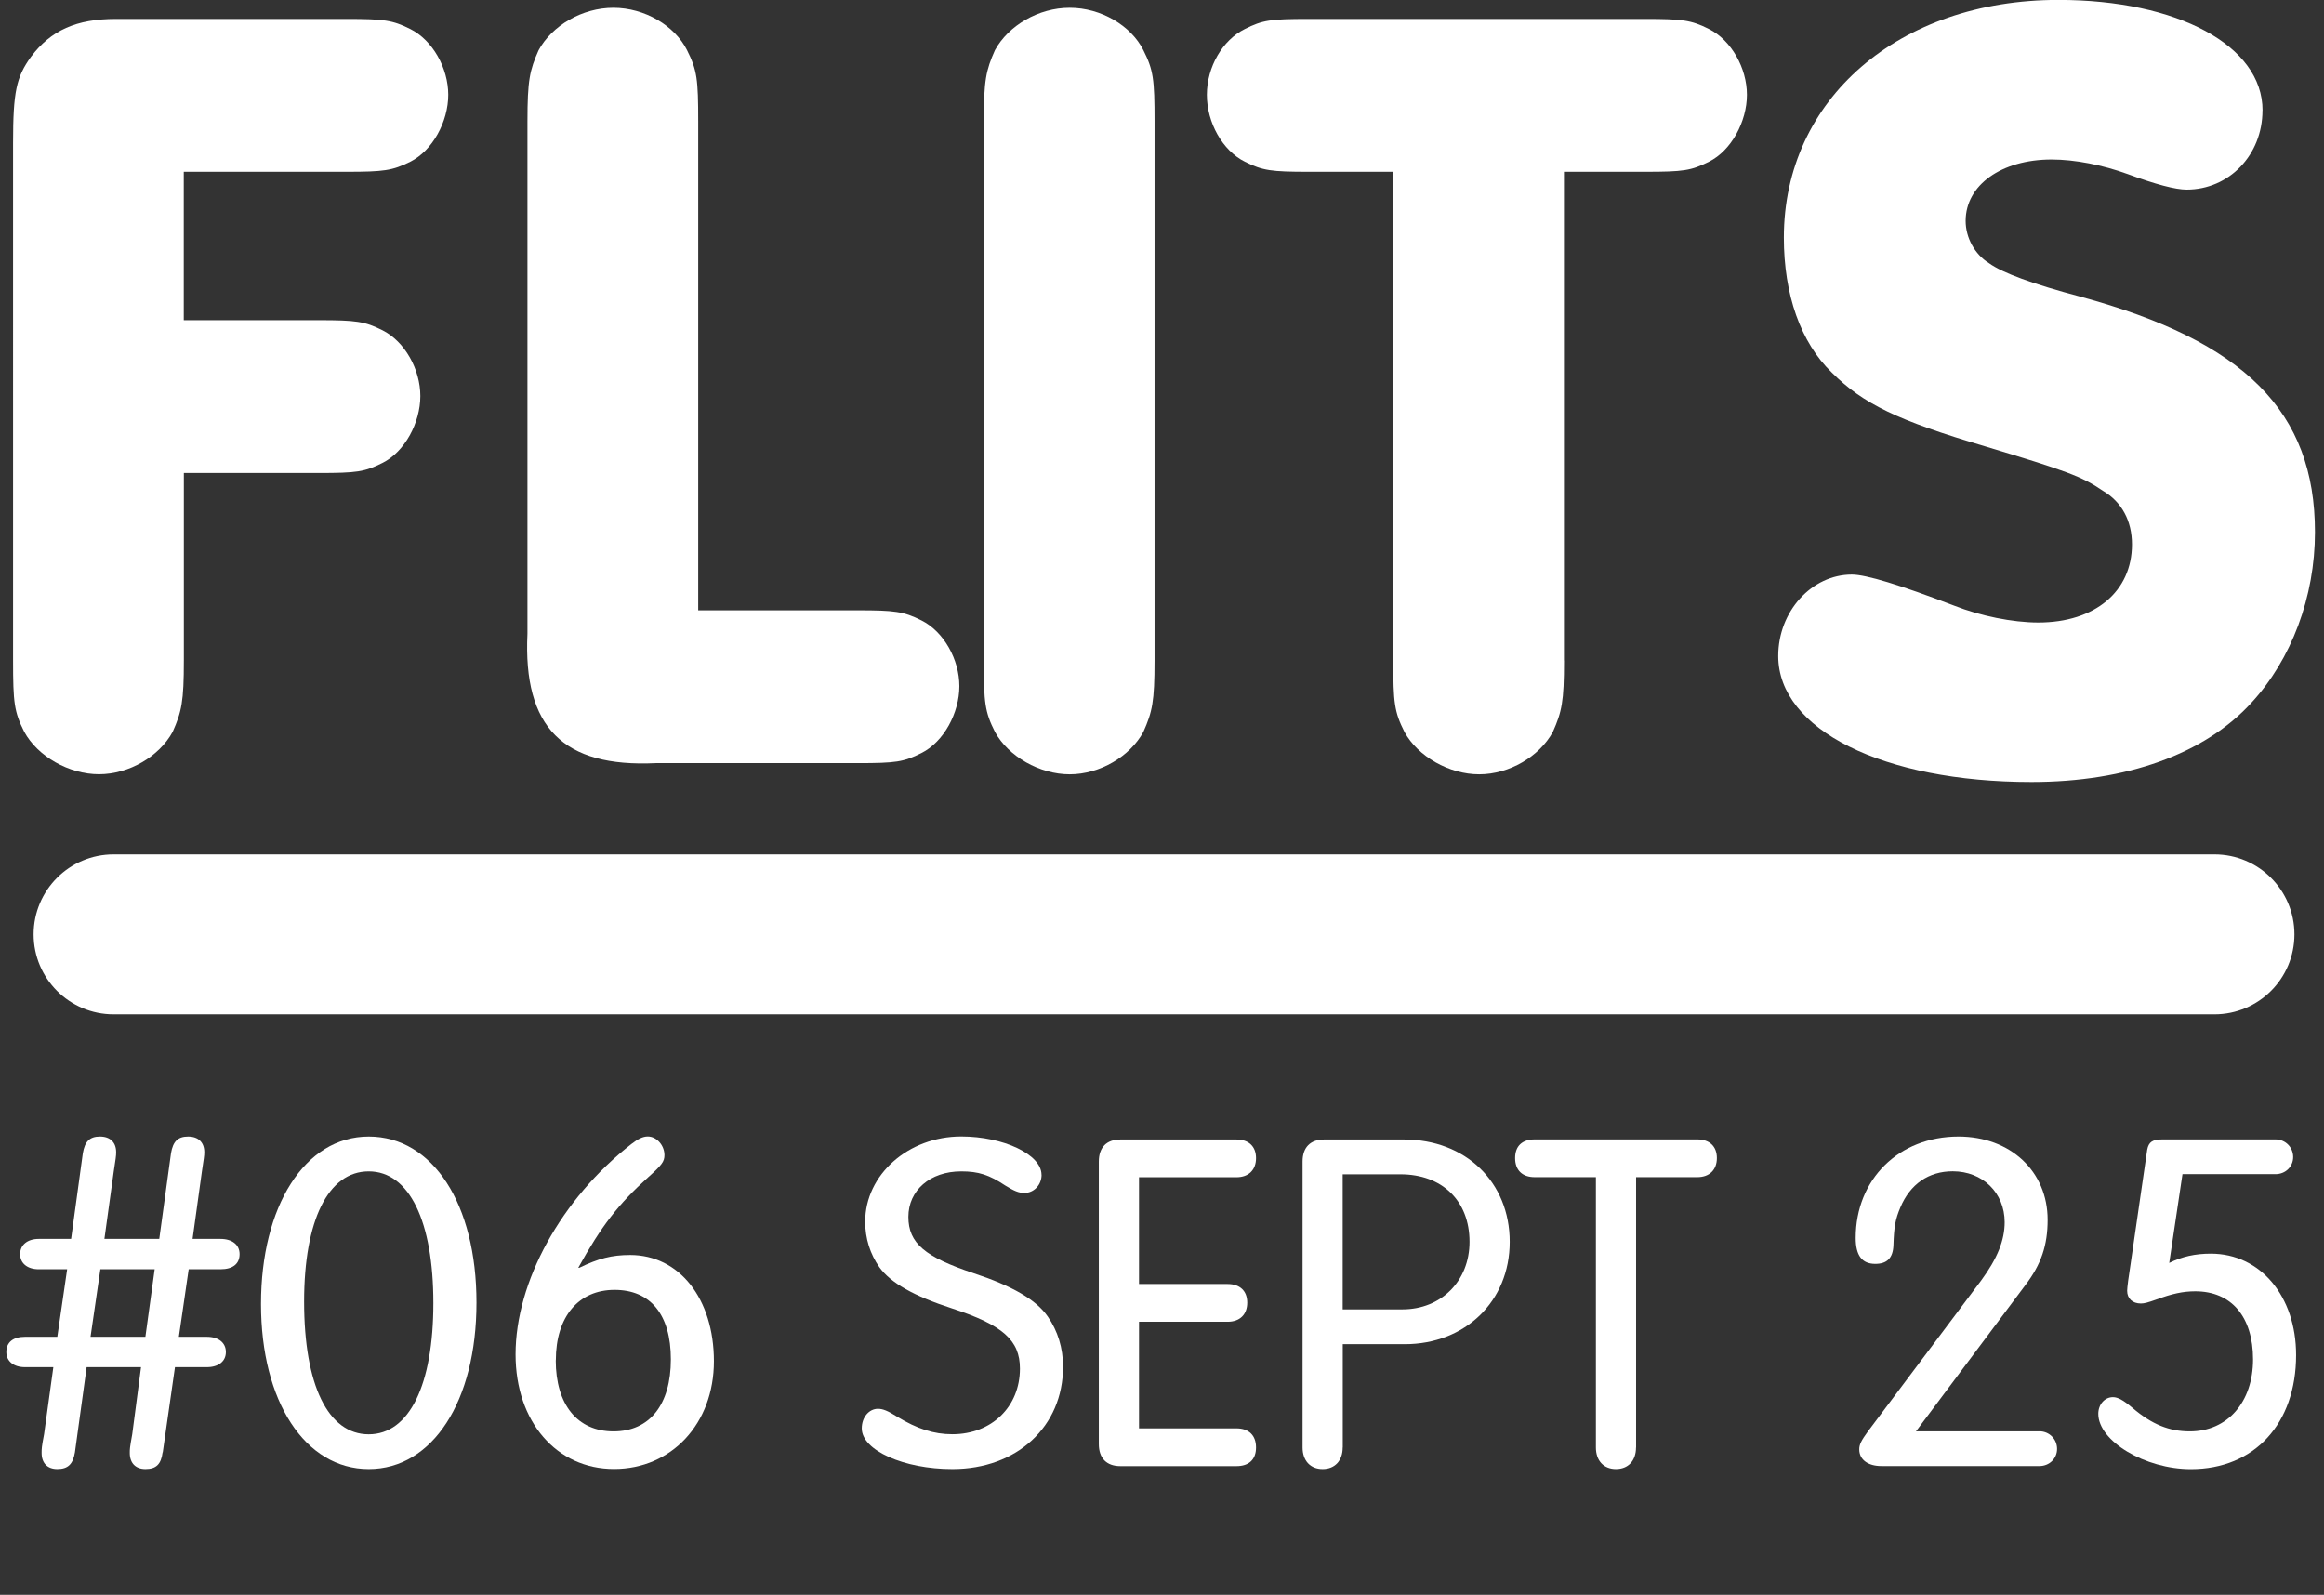
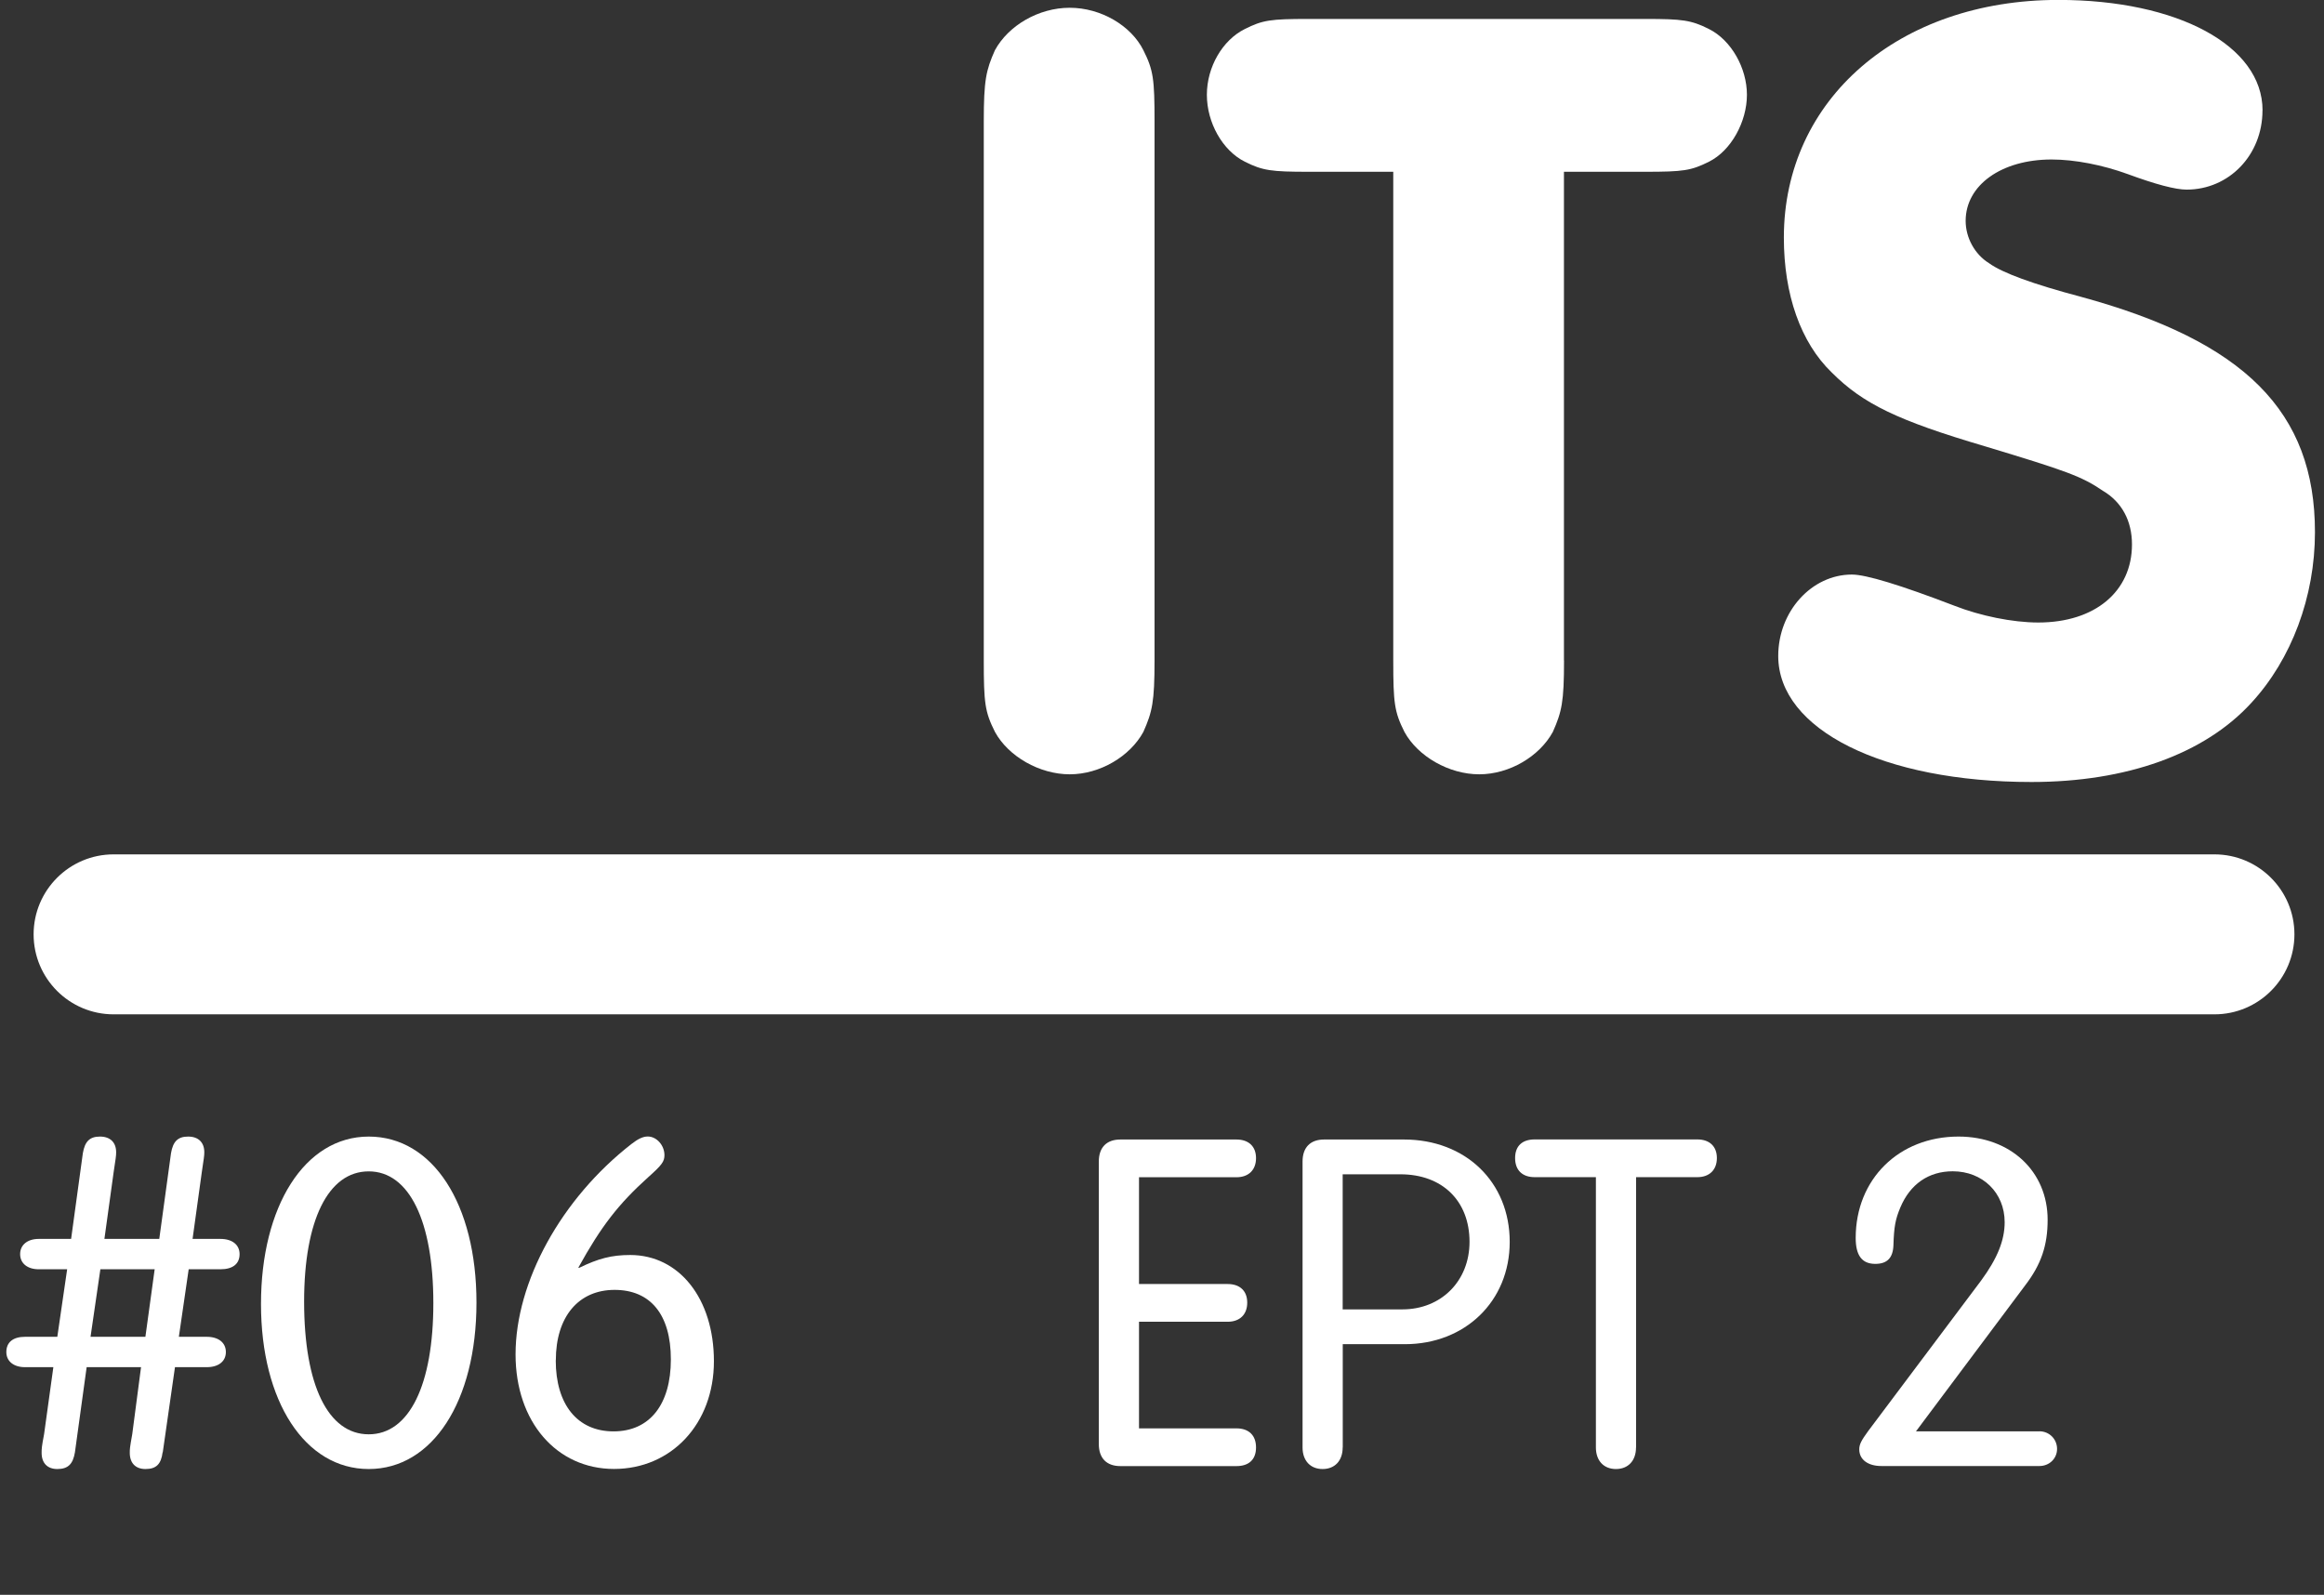
<svg xmlns="http://www.w3.org/2000/svg" id="Laag_1" data-name="Laag 1" viewBox="0 0 293.14 201.19">
  <rect x="0" y="0" width="293.14" height="201.19" fill="#333333" stroke="none" />
  <defs>
    <style> .cls-1 { fill: #fff; } </style>
  </defs>
  <g>
-     <path class="cls-1" d="M23.19,40.39h17.03c4.65,0,5.77.14,8.02,1.27,2.81,1.41,4.78,4.93,4.78,8.3s-1.97,7.04-4.78,8.44c-2.25,1.13-3.24,1.27-8.02,1.27h-17.03v23.64c0,5.21-.28,6.47-1.41,9.01-1.69,3.1-5.49,5.35-9.29,5.35s-7.74-2.25-9.43-5.35c-1.27-2.53-1.41-3.66-1.41-9.01V18.02c0-6.47.42-8.3,2.25-10.84,2.53-3.38,5.77-4.79,10.7-4.79h29.13c4.65,0,5.77.14,8.02,1.27,2.82,1.41,4.79,4.93,4.79,8.3s-1.97,7.04-4.79,8.44c-2.25,1.13-3.38,1.27-8.02,1.27h-20.55v18.72Z" />
-     <path class="cls-1" d="M108.2,76.99c4.64,0,5.77.14,8.02,1.27,2.82,1.41,4.79,4.93,4.79,8.3s-1.97,7.04-4.79,8.44c-2.25,1.13-3.24,1.27-8.02,1.27h-25.48c-11.68.56-16.75-4.5-16.19-16.33V15.34c0-5.21.28-6.47,1.41-9.01,1.69-3.1,5.49-5.35,9.43-5.35s7.74,2.25,9.29,5.35c1.27,2.53,1.41,3.66,1.41,9.01v61.65h20.13Z" />
    <path class="cls-1" d="M124.09,15.34c0-5.21.28-6.47,1.41-9.01,1.69-3.1,5.49-5.35,9.43-5.35s7.74,2.25,9.29,5.35c1.27,2.53,1.41,3.66,1.41,9.01v67.98c0,5.21-.28,6.47-1.41,9.01-1.69,3.1-5.49,5.35-9.29,5.35s-7.74-2.25-9.43-5.35c-1.27-2.53-1.41-3.66-1.41-9.01V15.34Z" />
    <path class="cls-1" d="M197.28,83.32c0,5.21-.28,6.47-1.41,9.01-1.69,3.1-5.49,5.35-9.29,5.35s-7.74-2.25-9.43-5.35c-1.27-2.53-1.41-3.66-1.41-9.01V21.67h-10.7c-4.65,0-5.77-.14-8.02-1.27-2.82-1.41-4.79-4.93-4.79-8.44s1.97-6.9,4.79-8.3c2.25-1.13,3.24-1.27,8.02-1.27h42.5c4.65,0,5.77.14,8.02,1.27,2.82,1.41,4.79,4.93,4.79,8.3s-1.97,7.04-4.79,8.44c-2.25,1.13-3.24,1.27-8.02,1.27h-10.27v61.65Z" />
    <path class="cls-1" d="M285.38,13.93c0,5.63-4.22,9.99-9.57,9.99q-2.11,0-7.46-1.97c-3.1-1.13-6.62-1.83-9.57-1.83-6.33,0-10.84,3.24-10.84,7.74,0,2.11,1.13,4.22,2.96,5.35q2.53,1.83,11.54,4.22c20.69,5.63,29.56,14.5,29.56,29.7,0,8.16-2.96,16.04-8.02,21.53-5.91,6.47-15.76,9.99-27.73,9.99-18.72,0-31.95-6.61-31.95-15.9,0-5.63,4.22-10.27,9.29-10.27q2.67,0,12.95,3.94c3.24,1.27,7.32,2.11,10.56,2.11,7.18,0,11.82-3.94,11.82-9.85,0-2.96-1.27-5.35-3.66-6.76-2.67-1.83-4.65-2.53-14.92-5.63-10.98-3.24-15.34-5.35-19.28-9.29-3.94-3.8-6.05-9.85-6.05-17.03,0-17.45,14.5-29.98,34.62-29.98,15.06,0,25.76,5.77,25.76,13.93Z" />
  </g>
  <g>
    <path class="cls-1" d="M20.51,183.22c-.19,1.48-.8,2.1-2.16,2.1-1.24,0-1.98-.74-1.98-2.04,0-.49,0-.62.31-2.35l1.11-8.46h-6.86l-1.48,10.75c-.25,1.48-.87,2.1-2.22,2.1-1.24,0-1.98-.74-1.98-2.04,0-.49,0-.74.31-2.35l1.17-8.46h-3.58c-1.42,0-2.35-.74-2.35-1.91,0-1.24.86-1.92,2.35-1.92h4.08l1.24-8.52h-3.58c-1.42,0-2.35-.74-2.35-1.91s.93-1.92,2.35-1.92h4.08l1.48-10.81c.25-1.48.86-2.1,2.16-2.1s2.04.74,2.04,1.98c0,.49-.06.8-.31,2.47l-1.17,8.46h6.92l1.48-10.81c.25-1.48.86-2.1,2.16-2.1s2.04.74,2.04,1.98c0,.49-.06.74-.31,2.47l-1.17,8.46h3.52c1.48,0,2.41.74,2.41,1.92,0,1.24-.87,1.91-2.41,1.91h-4.01l-1.24,8.52h3.52c1.48,0,2.41.74,2.41,1.92s-.93,1.91-2.41,1.91h-4.01l-1.54,10.75ZM19.52,160.12h-6.86l-1.24,8.52h6.92l1.17-8.52Z" />
    <path class="cls-1" d="M60.1,164.32c0,12.48-5.56,21-13.59,21s-13.59-8.52-13.59-20.82,5.5-21.12,13.59-21.12,13.59,8.52,13.59,20.94ZM38.36,164.2c0,10.56,3.03,16.74,8.15,16.74s8.15-6.24,8.15-16.55-3.03-16.62-8.15-16.62-8.15,6.18-8.15,16.43Z" />
    <path class="cls-1" d="M73.07,159.93c2.41-1.17,4.08-1.61,6.42-1.61,6.18,0,10.56,5.5,10.56,13.4s-5.37,13.59-12.6,13.59-12.42-5.93-12.42-14.45c0-9.14,5.74-19.64,14.64-26.56.8-.62,1.42-.93,2.04-.93,1.11,0,2.1,1.11,2.1,2.35,0,.8-.31,1.24-2.04,2.78-3.77,3.4-5.93,6.18-8.83,11.43h.12ZM70.1,171.61c0,5.56,2.72,8.96,7.29,8.96s7.23-3.4,7.23-9.08-2.59-8.77-7.1-8.77-7.41,3.34-7.41,8.89Z" />
-     <path class="cls-1" d="M131.38,148.2c0,1.3-.99,2.29-2.16,2.29-.74,0-1.3-.25-2.41-.93-2.04-1.36-3.4-1.79-5.56-1.79-3.95,0-6.67,2.41-6.67,5.74s2.1,5.06,8.21,7.1c4.88,1.61,7.91,3.34,9.39,5.5,1.24,1.79,1.91,3.95,1.91,6.3,0,7.54-5.81,12.91-13.96,12.91-6.11,0-11.43-2.35-11.43-5.13,0-1.42.93-2.47,2.04-2.47.62,0,1.24.25,2.41.99,2.53,1.54,4.63,2.22,6.98,2.22,4.94,0,8.52-3.46,8.52-8.28,0-3.58-2.16-5.5-8.59-7.6-4.76-1.54-7.72-3.21-9.14-5.19-1.17-1.67-1.79-3.64-1.79-5.74,0-5.93,5.44-10.75,12.11-10.75,5.37,0,10.13,2.29,10.13,4.82Z" />
    <path class="cls-1" d="M143.67,180.19h12.29c1.54,0,2.47.86,2.47,2.41s-.93,2.35-2.47,2.35h-14.64c-1.73,0-2.72-.99-2.72-2.78v-35.64c0-1.79.99-2.78,2.72-2.78h14.64c1.54,0,2.47.87,2.47,2.35s-.93,2.41-2.47,2.41h-12.29v13.47h11.18c1.54,0,2.47.86,2.47,2.35s-.93,2.41-2.47,2.41h-11.18v13.47Z" />
    <path class="cls-1" d="M169.36,182.6c0,1.67-.99,2.72-2.53,2.72s-2.53-1.05-2.53-2.72v-36.07c0-1.79.99-2.78,2.72-2.78h10.07c7.78,0,13.34,5.37,13.34,12.91s-5.68,12.91-13.22,12.91h-7.84v13.03ZM169.36,165.18h7.54c4.88,0,8.46-3.58,8.46-8.52,0-5.19-3.46-8.52-8.71-8.52h-7.29v17.05Z" />
    <path class="cls-1" d="M206.36,182.6c0,1.67-.99,2.72-2.53,2.72s-2.53-1.05-2.53-2.72v-34.1h-7.72c-1.54,0-2.47-.86-2.47-2.41s.93-2.35,2.47-2.35h20.51c1.54,0,2.47.87,2.47,2.35s-.93,2.41-2.47,2.41h-7.72v34.1Z" />
    <path class="cls-1" d="M257.25,180.56c1.24,0,2.22.99,2.22,2.22s-.99,2.16-2.22,2.16h-19.95c-1.67,0-2.78-.8-2.78-2.1,0-.62.25-1.11,1.11-2.29l14.27-19.02c2.04-2.78,2.96-5.06,2.96-7.35,0-3.71-2.78-6.42-6.55-6.42-3.03,0-5.37,1.61-6.61,4.57-.62,1.48-.8,2.41-.87,4.76-.06,1.61-.8,2.35-2.29,2.35-1.67,0-2.47-1.05-2.47-3.27,0-7.41,5.44-12.79,12.97-12.79,6.55,0,11.24,4.39,11.24,10.5,0,3.21-.8,5.62-2.84,8.28l-13.77,18.41h15.57Z" />
-     <path class="cls-1" d="M273.62,159.32c1.61-.8,3.27-1.17,5.25-1.17,6.24,0,10.75,5.37,10.75,12.79,0,8.65-5.25,14.39-13.28,14.39-5.75,0-11.67-3.52-11.67-6.98,0-1.17.8-2.1,1.85-2.1.62,0,1.3.37,2.47,1.36,2.47,2.1,4.63,2.96,7.23,2.96,4.76,0,7.97-3.71,7.97-9.08s-2.72-8.59-7.29-8.59c-1.54,0-2.96.31-4.94,1.05-1.05.37-1.48.49-1.92.49-1.05,0-1.73-.62-1.73-1.61,0-.37.19-1.85.43-3.34l2.1-14.45c.19-.99.68-1.3,1.92-1.3h14.27c1.24,0,2.22.99,2.22,2.22s-.99,2.16-2.22,2.16h-11.74l-1.67,11.18Z" />
  </g>
  <path class="cls-1" d="M279.32,127.96H14.33c-5.57,0-10.09-4.52-10.09-10.09s4.52-10.09,10.09-10.09h264.99c5.57,0,10.09,4.52,10.09,10.09s-4.52,10.09-10.09,10.09Z" />
</svg>